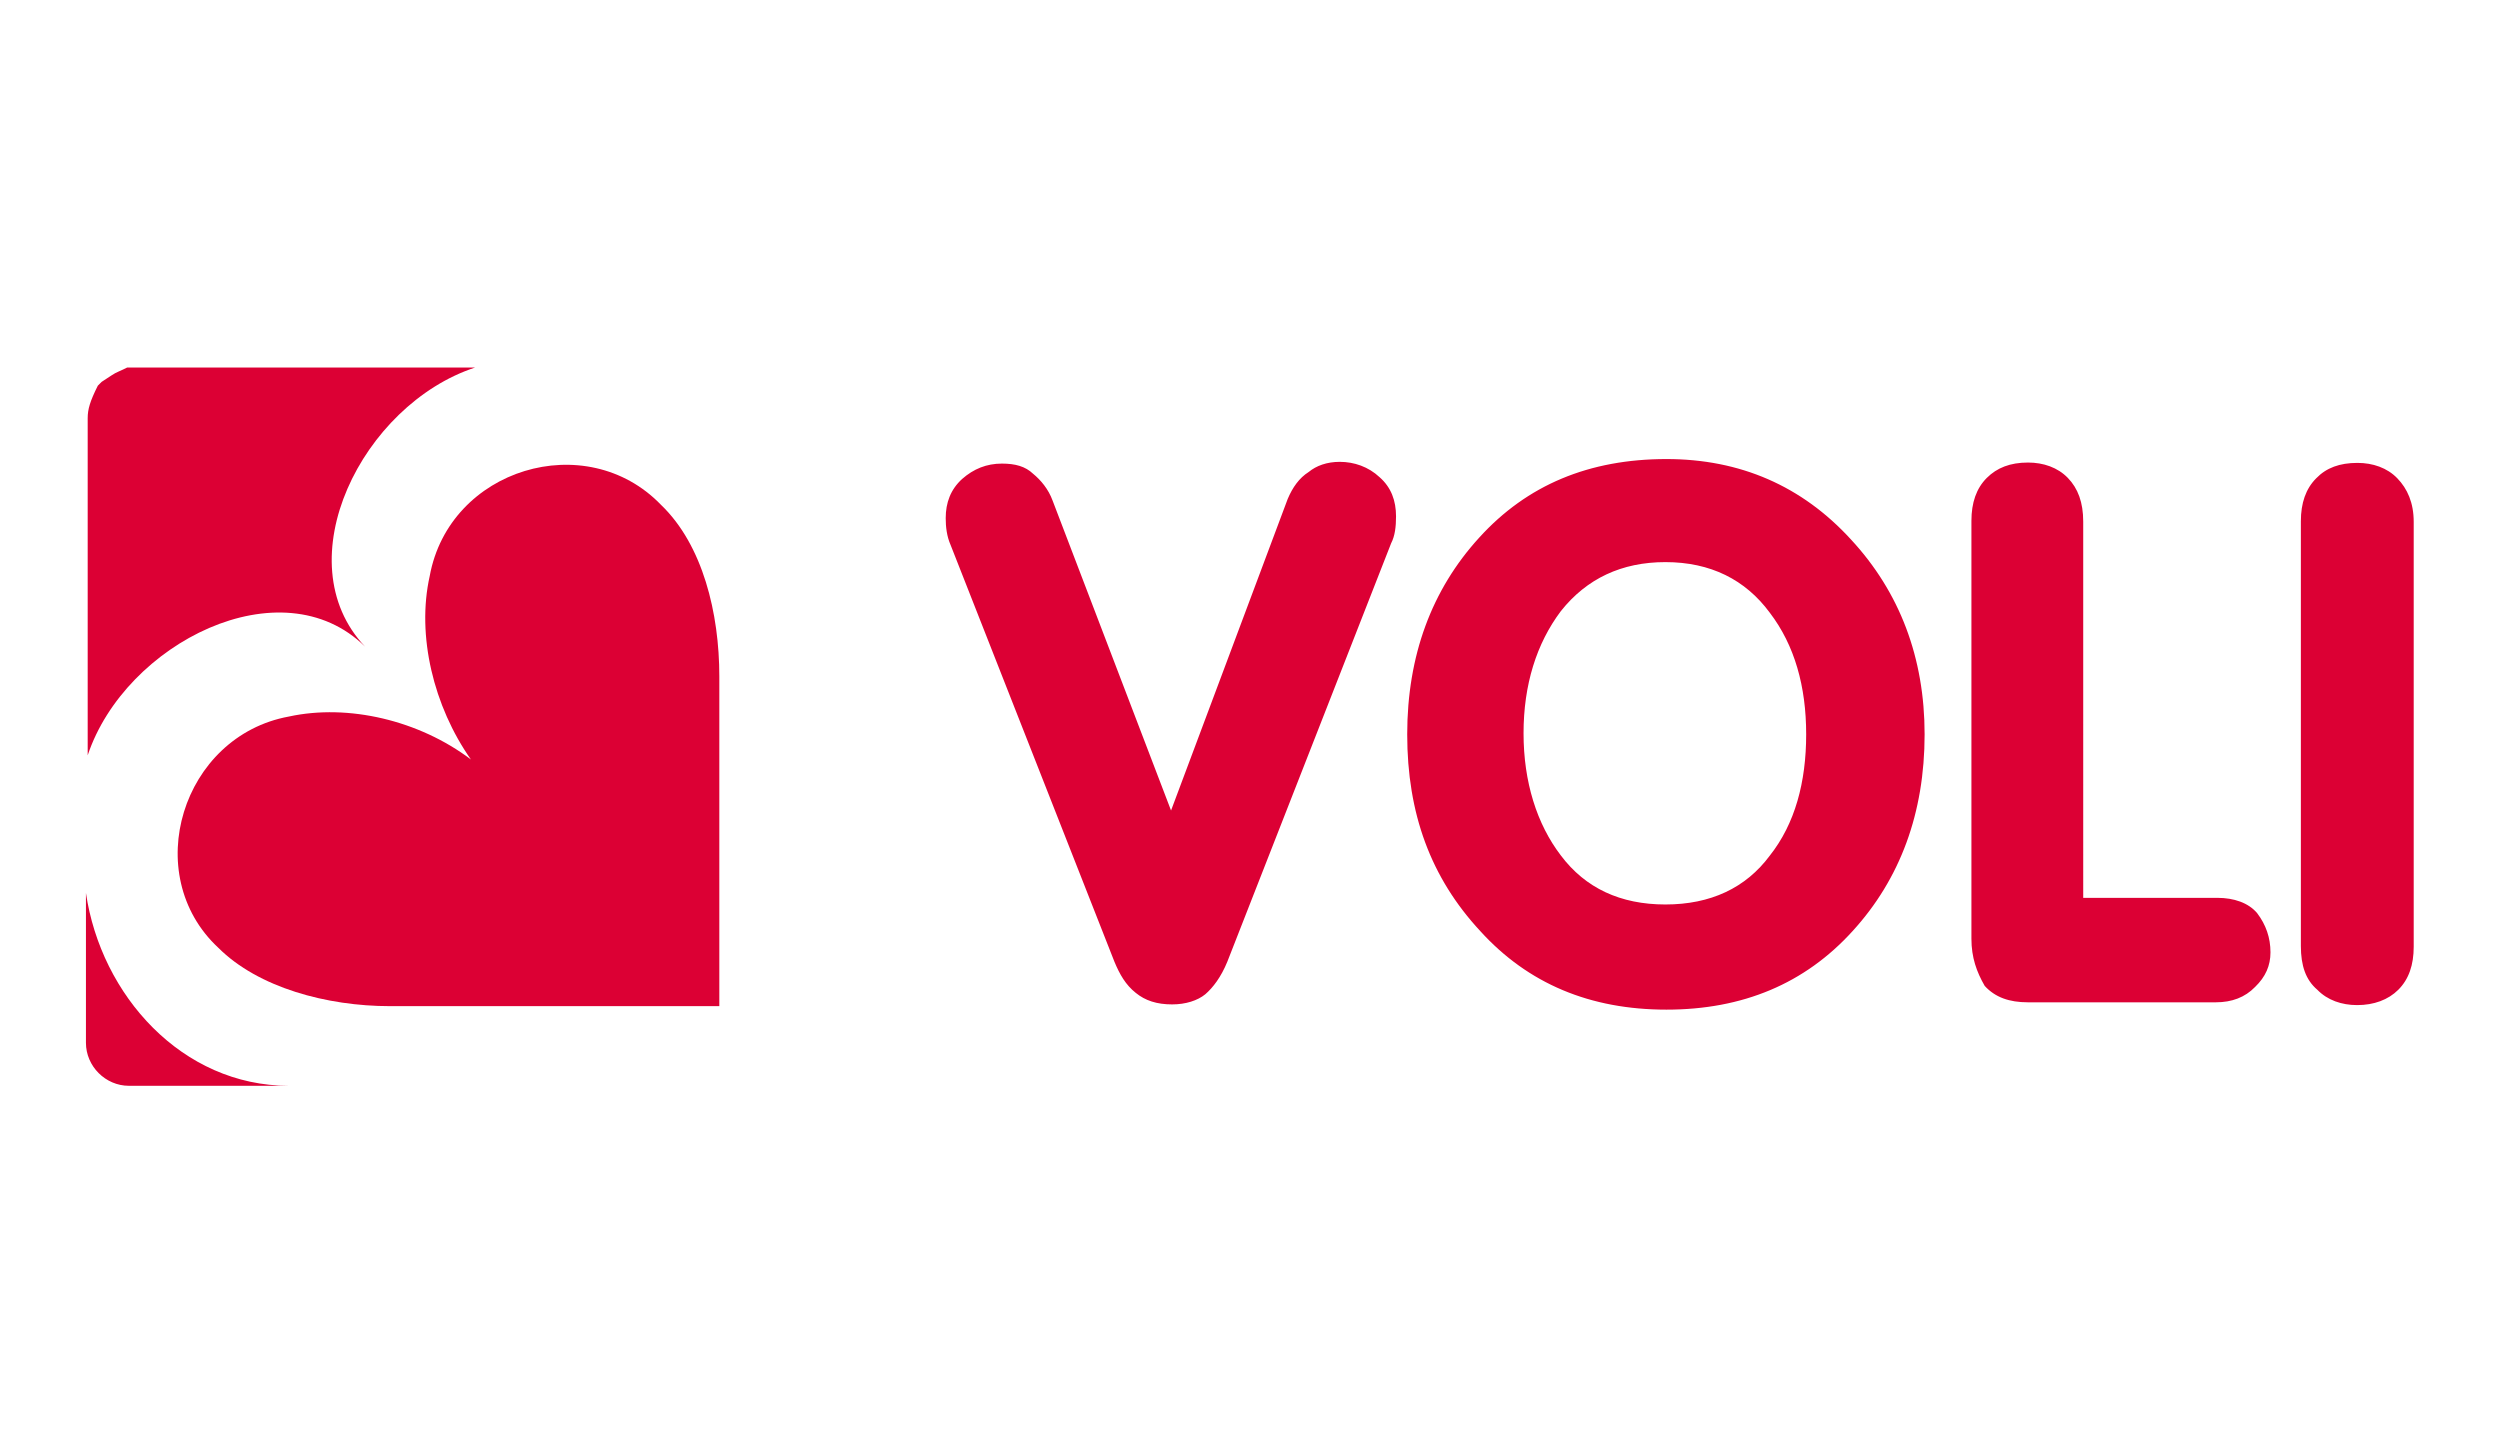
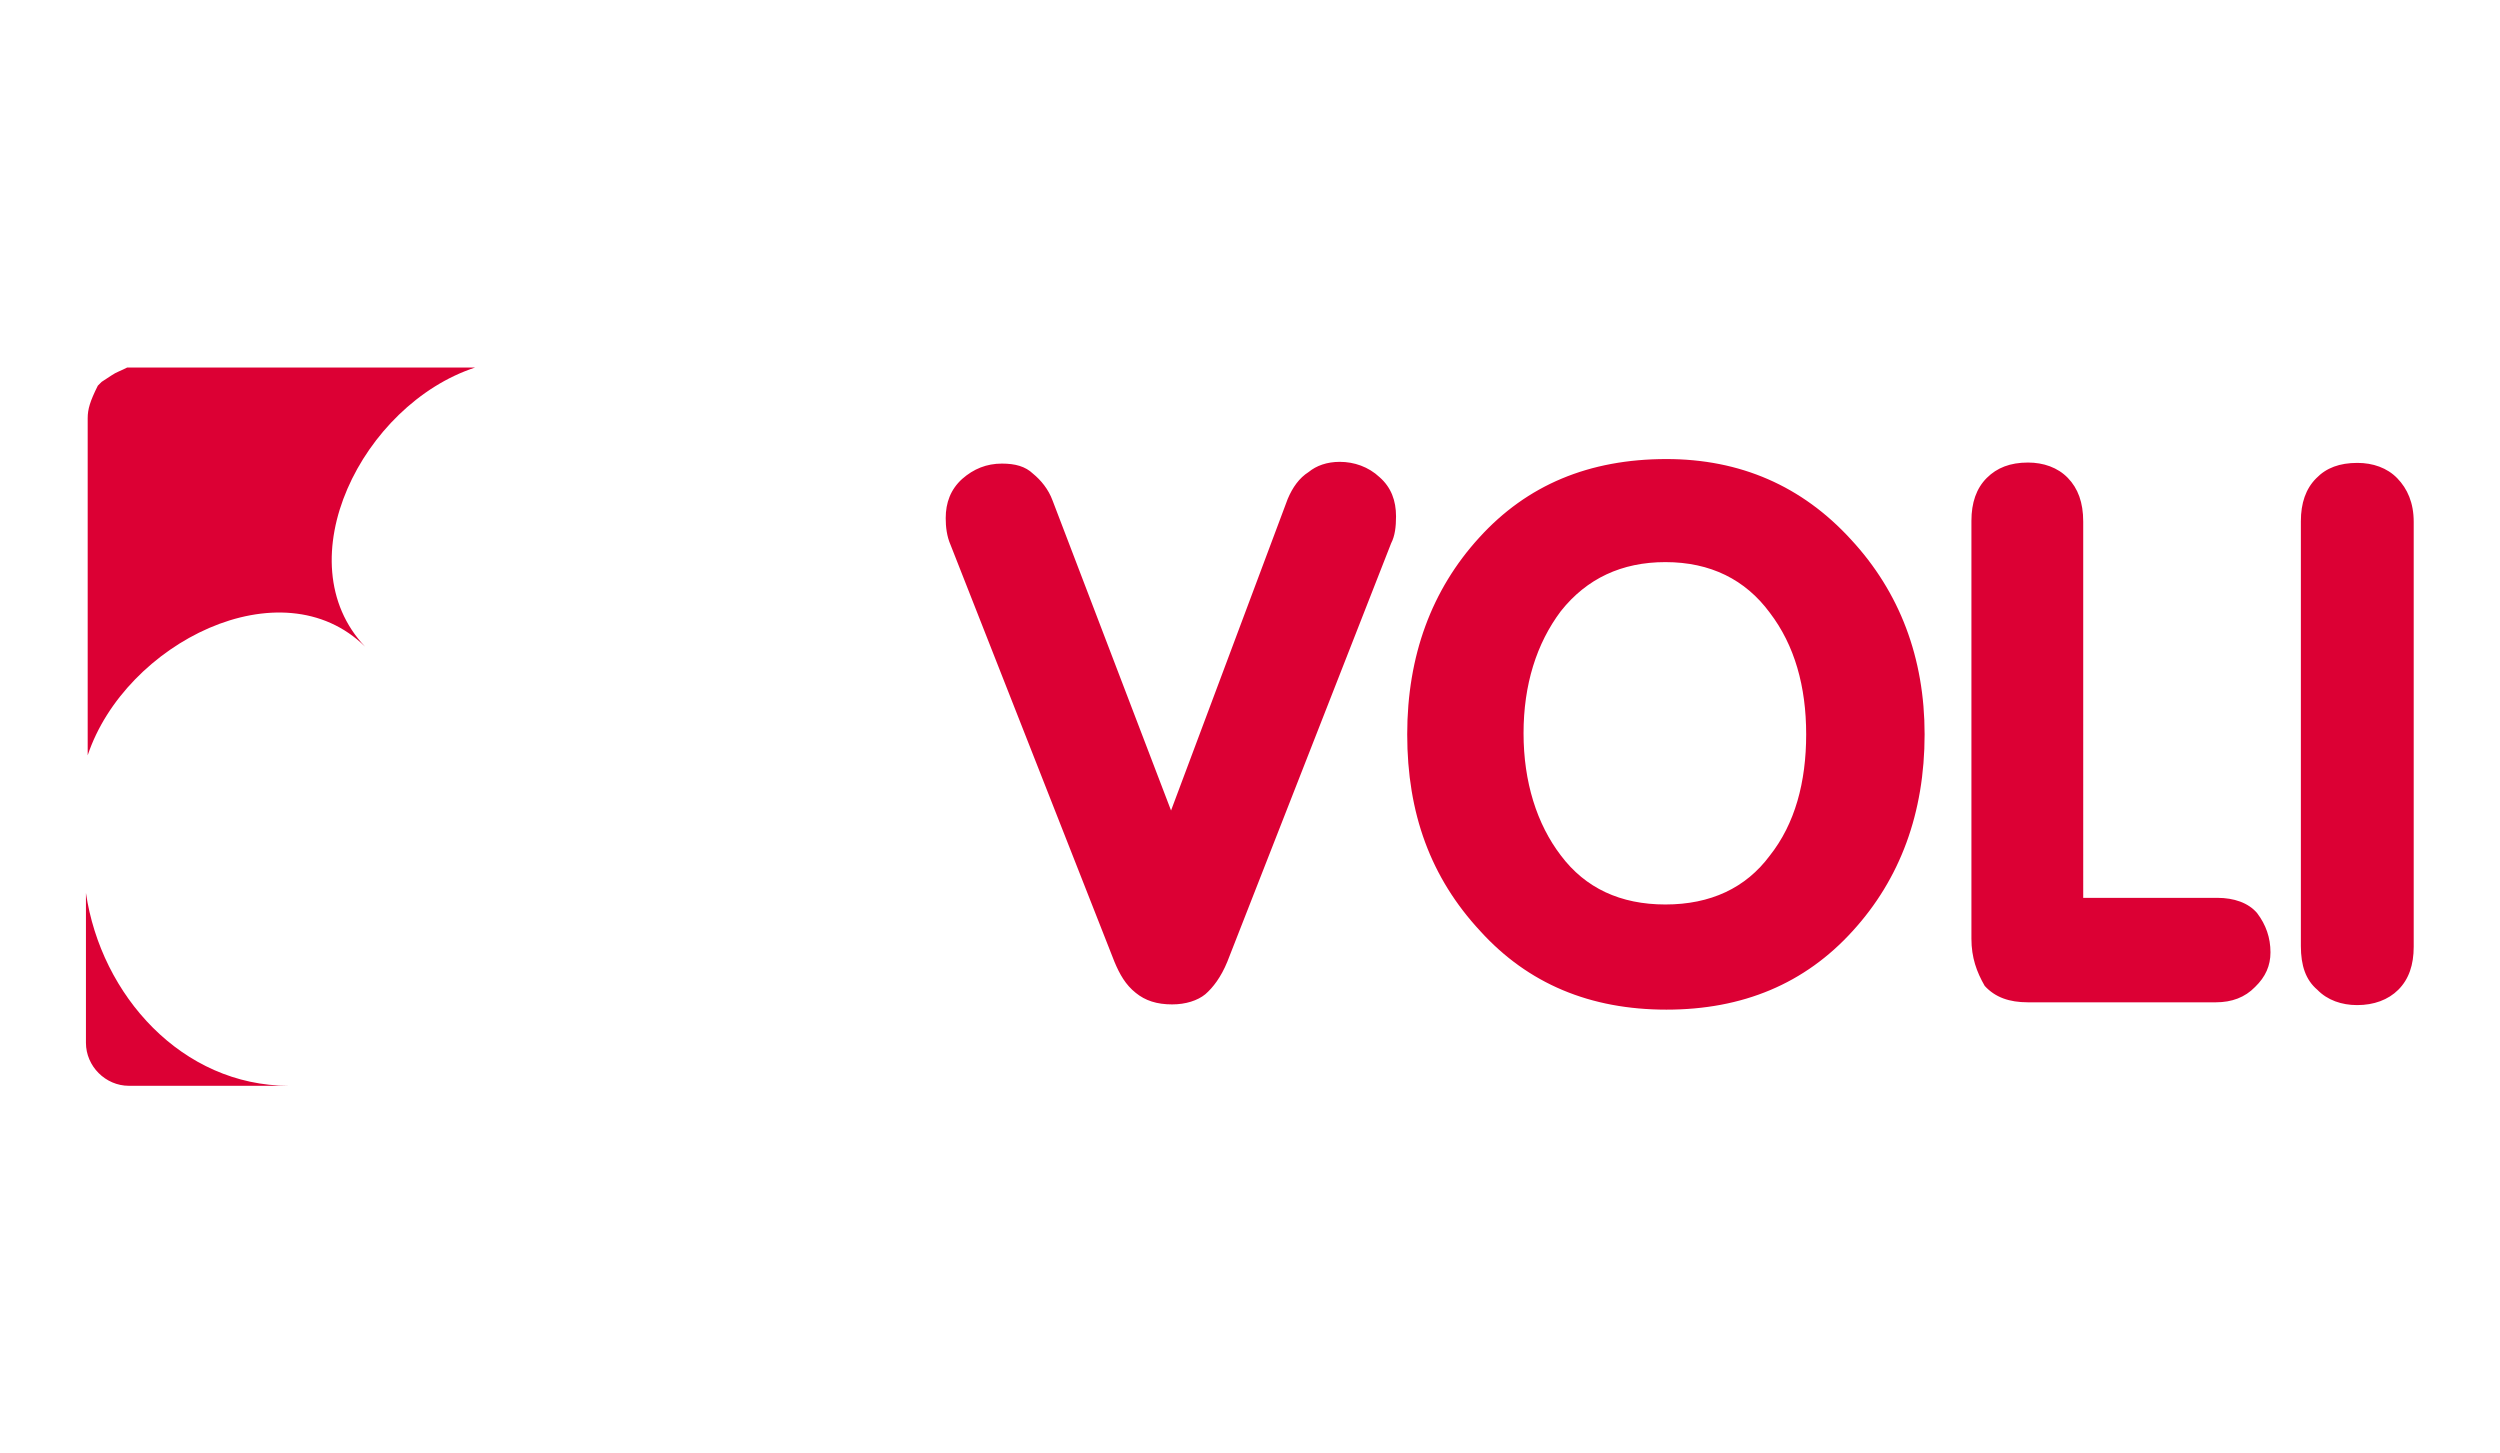
<svg xmlns="http://www.w3.org/2000/svg" version="1.1" id="Layer_1" x="0px" y="0px" viewBox="0 0 715.6 415.9" style="enable-background:new 0 0 715.6 415.9;" xml:space="preserve">
  <style type="text/css">
	.st0{fill-rule:evenodd;clip-rule:evenodd;fill:#DC0034;}
</style>
  <g>
    <path class="st0" d="M319,275.3L272.1,156c-1.1-2.5-1.4-5.2-1.4-7.7c0-4.4,1.4-8.2,4.7-11.2c3.3-2.9,7-4.4,11.4-4.4   c3.8,0,6.7,0.8,8.9,2.9c2.2,1.8,4.4,4.4,5.6,7.7l33.9,88.7l33.4-89.2c1.4-3.3,3.3-6,6-7.7c2.2-1.8,5.2-2.9,8.9-2.9   c4.1,0,8.2,1.4,11.4,4.4c3.3,2.9,4.7,6.7,4.7,11.2c0,2.9-0.3,5.6-1.4,7.7l-46.9,119.8c-1.8,4.4-4.1,7.4-6.3,9.3   c-2.2,1.8-5.6,2.9-9.5,2.9c-4.4,0-7.7-1.1-10.4-3.3C322.2,281.9,320.5,278.9,319,275.3 M402.8,210.2c0-22.5,7-41.4,20.6-56.3   c13.7-15.1,31.5-22.5,53.6-22.5c21.1,0,38.8,7.7,52.8,23c14,15.1,21.1,33.9,21.1,55.8c0,22.5-7,41.4-20.6,56.3   c-13.7,15.1-31.5,22.5-53.3,22.5s-39.6-7.4-53.3-22.5C409.5,251.2,402.8,232.8,402.8,210.2L402.8,210.2z M517,210.2   c0-13.7-3.3-25.5-10.4-34.8c-7-9.5-17-14.5-29.9-14.5c-12.5,0-22.5,4.7-29.9,14c-7,9.3-10.7,21.1-10.7,35c0,13.9,3.8,26,10.7,35   c7,9.3,17,14,29.9,14c12.9,0,23-4.7,29.9-14C513.8,235.8,517,223.9,517,210.2L517,210.2z M564.3,268.7V149.1   c0-5.2,1.4-9.3,4.4-12.3c2.9-2.9,6.7-4.4,11.8-4.4c4.4,0,8.5,1.4,11.4,4.4c2.9,3,4.4,7,4.4,12.5V257h38.4c4.7,0,8.9,1.4,11.4,4.4   c2.5,3.3,3.8,7,3.8,11.2c0,3.8-1.4,7-4.4,9.9c-2.9,3-6.7,4.4-11.2,4.4h-53.9c-5.2,0-9.3-1.4-12.3-4.7   C565.8,278.2,564.3,274.1,564.3,268.7z M658.6,270.8V149.2c0-5.2,1.4-9.3,4.4-12.3c2.9-3,6.7-4.4,11.8-4.4c4.4,0,8.5,1.4,11.4,4.4   c2.9,3,4.7,7,4.7,12.5v121.6c0,5.2-1.4,9.3-4.4,12.3c-2.9,2.9-7,4.4-11.8,4.4c-4.4,0-8.5-1.4-11.4-4.4   C660,280.5,658.6,276.4,658.6,270.8L658.6,270.8z" />
-     <path class="st0" d="M82.7,205.1c-30.6,5.6-42.8,45.2-20.2,66.2c11.4,11.4,31.1,16.7,49.1,16.7h93.5h0.8v-0.8v-93.6   c0-18-4.7-37.6-16.7-49.1c-21.4-22.2-60.6-10.4-66.2,20.4c-3.8,17,1.1,37.3,11.8,52.5C120,206.2,99.7,201.4,82.7,205.1" />
    <path class="st0" d="M82.7,310.8H36.9c-6.7,0-12.3-5.6-12.3-12.3v-42.9C28.9,284.9,52.1,310.8,82.7,310.8" />
    <path class="st0" d="M29.1,109.3L29.1,109.3L29.1,109.3L29.1,109.3c-0.3,0.3-0.8,0.8-1.1,1.1l0,0l0,0l0,0l0,0l0,0l0,0l0,0l0,0l0,0   l0,0l0,0l0,0l0,0l0,0l0,0l0,0l0,0l0,0c-2.2,4.4-2.9,6.7-2.9,9.3v96.5l0,0c10.7-32.1,55.5-54.7,79.4-31.1l0,0l0,0l0,0l0,0   c-23.2-24.5-0.8-69.3,31.5-79.9h-1.4H133h-1.4h-1.4h-1.4h-1.4l0,0h-1.4h-1.4h-1.5l0,0H121h-1.4h-1.4h-1.6H115h-1.4h-1.4l0,0h-1.4   h-1.4h-1.4l0,0h-1.4h-1.4H103h-1.4h-1.4h-1.6H97h-1.4h-1.3h-1.4l0,0h-1.4H90h-1.5H87h-1.8l0,0h-1.4h-1.4l0,0h-1.5l0,0h-1.4h-1.4   l0,0h-1.4H75h-2.2h-1.4h-1.4l0,0h-1.4h-1.4h-1.4h-1.4h-1.4l0,0h-1.4h-1h-1.6h-1.4h-1.4h-2.8h-1.4H50h-1.4h-1.4h-1.4h-1.4h-1.6l0,0   h-1.4h-1.4l0,0h-0.3l0,0l0,0l0,0h-0.3h-0.7l0,0h-0.3l0,0h-0.3l0,0l0,0h-0.5l0,0l0,0h-0.2h-0.3l0,0h-0.1l0,0l0,0h-0.3l0,0h-0.3l0,0   l0,0l0,0c-1.5,0.8-3.3,1.4-4.4,2.2l0,0l0,0l0,0l0,0l0,0l0,0l0,0l0,0l0,0l0,0l0,0l0,0l0,0l0,0l0,0l0,0l0,0l0,0l0,0L29.1,109.3   L29.1,109.3L29.1,109.3L29.1,109.3L29.1,109.3L29.1,109.3z M105,184.7L105,184.7L105,184.7z" />
  </g>
</svg>